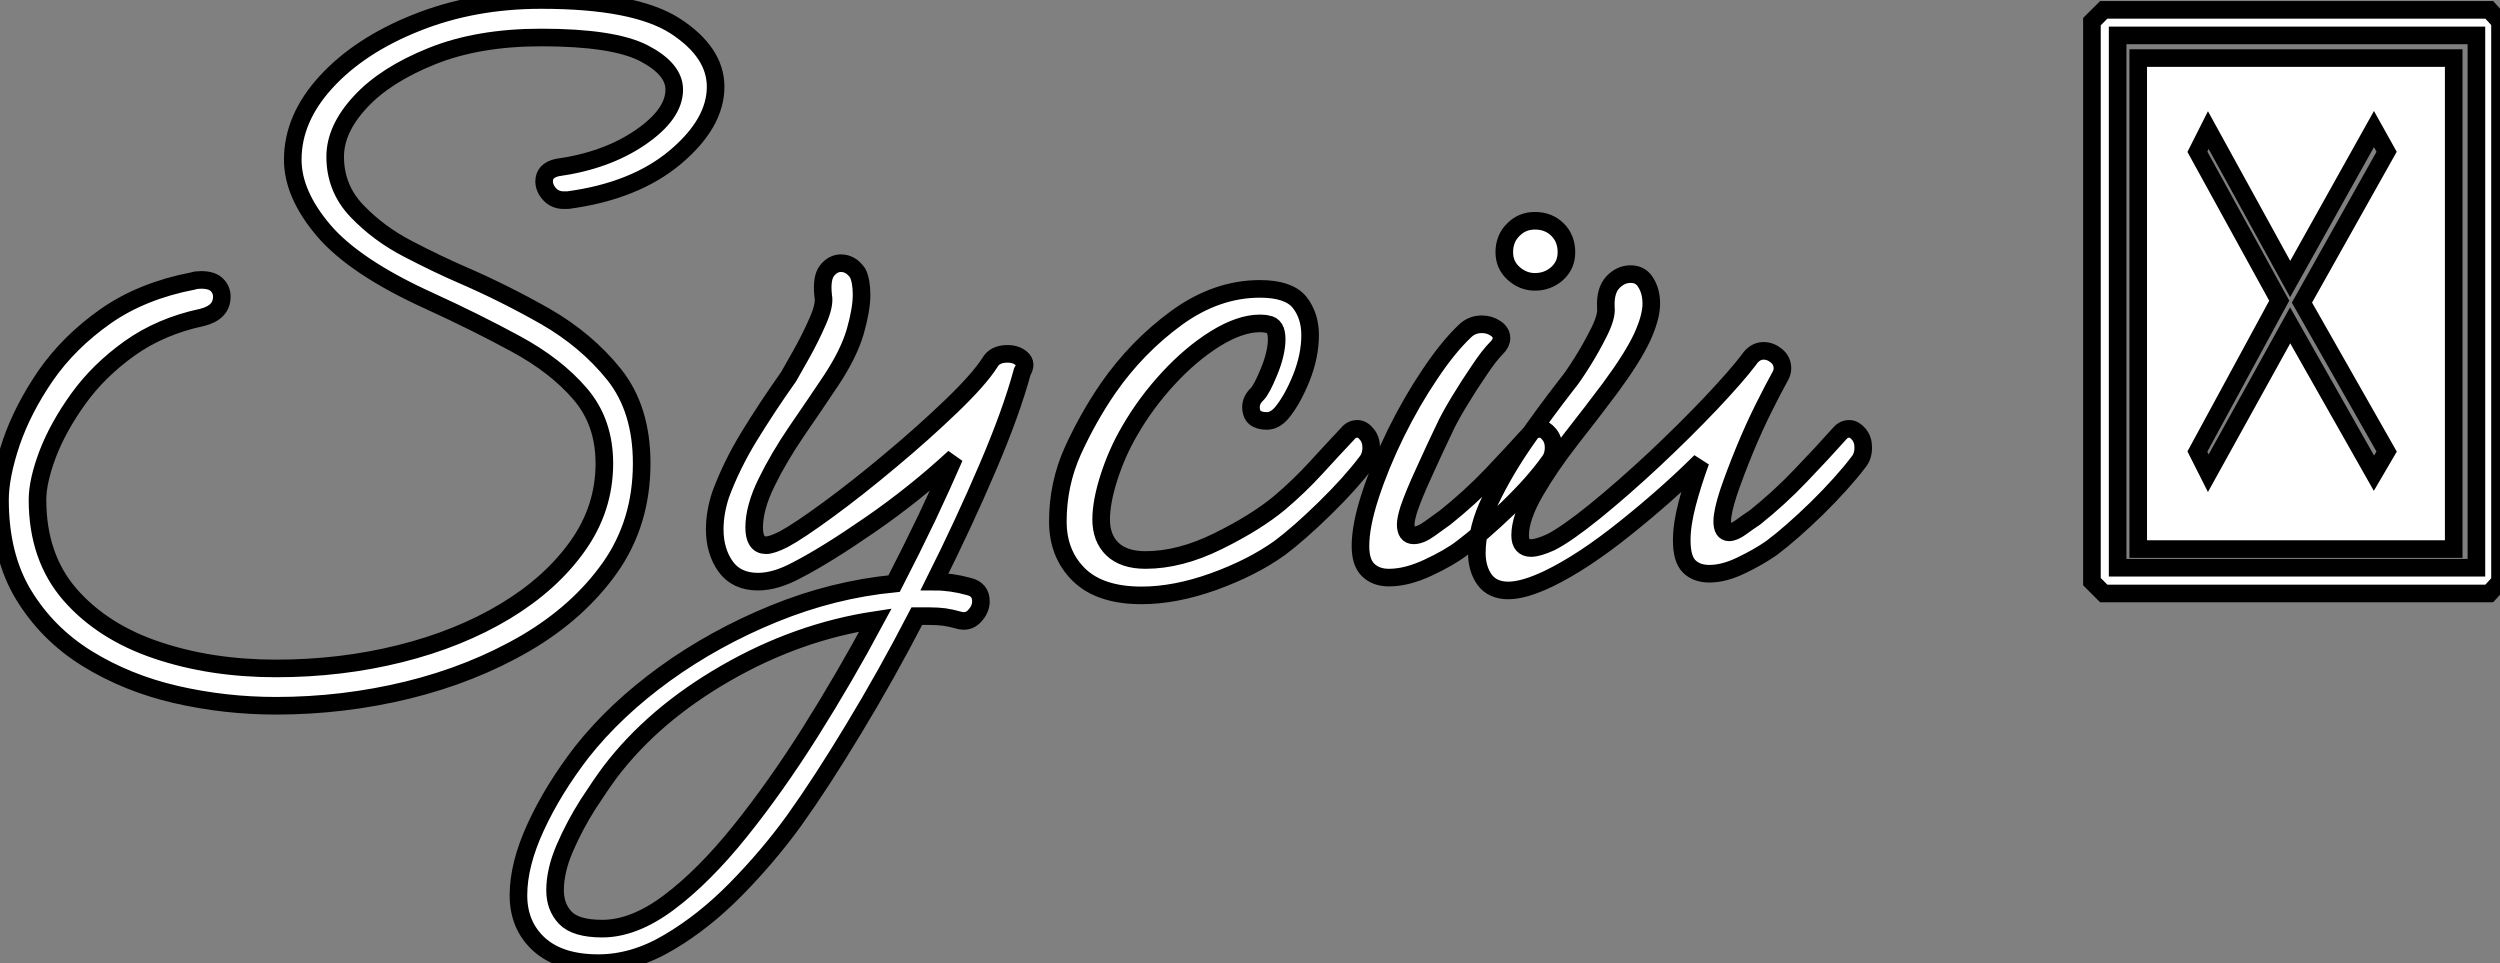
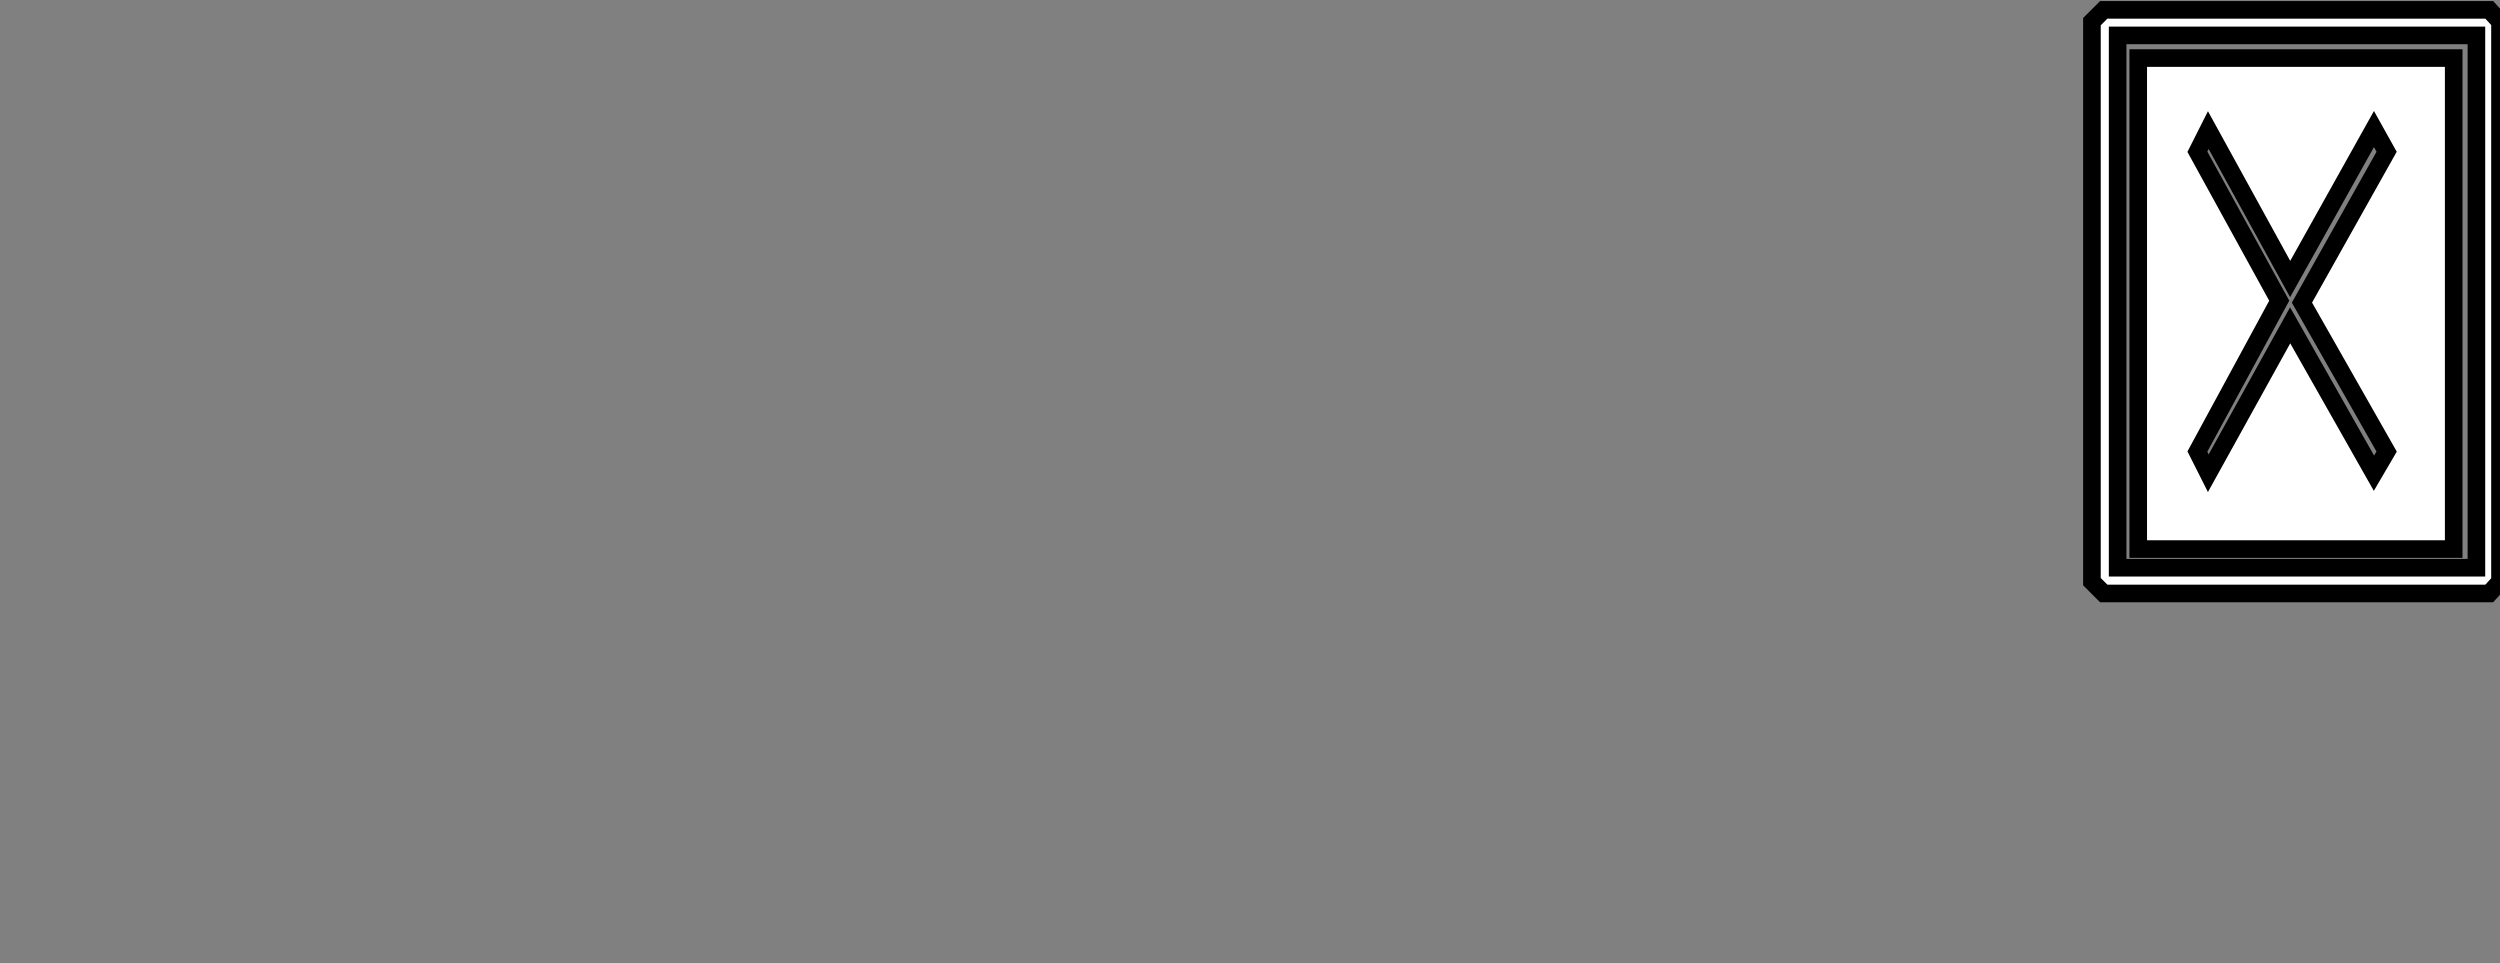
<svg xmlns="http://www.w3.org/2000/svg" viewBox="6.33 -33.43 142.01 54.71">
  <rect x="6.33" y="-33.43" width="142.01" height="54.71" fill="#808080" stroke="none" />
-   <path d="M22.01 6.66L22.01 6.66Q19.10 6.66 16.32 6.02Q13.55 5.38 11.28 3.98Q9.02 2.58 7.67 0.36Q6.33-1.85 6.33-5.04L6.33-5.04Q6.33-6.38 6.97-8.29Q7.62-10.19 8.93-12.10Q10.25-14 12.32-15.46Q14.39-16.91 17.30-17.47L17.30-17.47Q17.47-17.53 17.75-17.53L17.75-17.53Q18.37-17.53 18.65-17.25Q18.93-16.97 18.93-16.58L18.93-16.58Q18.93-15.68 17.81-15.40L17.81-15.40Q15.46-14.90 13.69-13.64Q11.93-12.38 10.78-10.78Q9.63-9.18 9.04-7.64Q8.46-6.10 8.46-5.04L8.46-5.04Q8.46-1.79 10.30 0.34Q12.15 2.46 15.23 3.50Q18.31 4.54 22.01 4.54L22.01 4.54Q25.70 4.54 29.06 3.70Q32.42 2.86 35.03 1.29Q37.63-0.28 39.14-2.41Q40.66-4.54 40.66-7.11L40.66-7.11Q40.66-9.46 39.28-11.06Q37.91-12.66 35.64-13.89Q33.38-15.12 30.69-16.35L30.69-16.35Q26.49-18.26 24.72-20.33Q22.96-22.40 22.96-24.36L22.96-24.36Q22.96-26.71 24.86-28.78Q26.77-30.86 29.99-32.14Q33.21-33.43 37.07-33.43L37.07-33.43Q42.39-33.43 44.69-31.95Q46.98-30.46 46.98-28.50L46.98-28.50Q46.98-26.43 44.69-24.50Q42.39-22.57 38.58-22.06L38.58-22.06L38.36-22.06Q37.86-22.06 37.55-22.40Q37.24-22.74 37.24-23.13L37.24-23.13Q37.24-23.74 37.97-23.91L37.97-23.91Q40.77-24.30 42.70-25.62Q44.63-26.94 44.63-28.34L44.63-28.34Q44.63-29.51 42.90-30.41Q41.16-31.30 37.07-31.30L37.07-31.30Q33.49-31.30 30.86-30.24Q28.22-29.18 26.80-27.64Q25.37-26.10 25.37-24.53L25.37-24.53Q25.37-22.74 26.60-21.45Q27.83-20.16 29.51-19.29Q31.19-18.42 32.48-17.86L32.48-17.86Q34.94-16.80 37.30-15.46Q39.65-14.11 41.22-12.15Q42.78-10.19 42.78-7.11L42.78-7.11Q42.78-3.75 40.99-1.20Q39.20 1.34 36.18 3.11Q33.15 4.87 29.48 5.77Q25.82 6.66 22.01 6.66ZM49.39-0.39L49.39-0.39Q48.16-0.39 47.54-1.26Q46.93-2.13 46.93-3.36L46.93-3.36Q46.93-4.31 47.26-5.32L47.26-5.32Q47.88-7 48.89-8.65Q49.90-10.30 51.13-12.04L51.13-12.04Q51.35-12.43 51.86-13.33Q52.36-14.22 52.78-15.18Q53.20-16.13 53.09-16.63L53.09-16.63Q52.98-17.64 53.31-18.06Q53.65-18.48 54.10-18.48L54.10-18.48Q54.66-18.48 55.05-17.92L55.05-17.92Q55.27-17.47 55.27-16.69L55.27-16.69Q55.27-15.85 54.91-14.59Q54.54-13.33 53.54-11.82L53.54-11.82Q52.64-10.47 51.60-8.96Q50.57-7.45 49.87-6.02Q49.17-4.59 49.17-3.47L49.17-3.47Q49.17-2.46 49.84-2.46L49.84-2.46Q50.18-2.46 50.85-2.80L50.85-2.80Q51.69-3.25 53.37-4.48Q55.05-5.71 56.92-7.28Q58.80-8.85 60.37-10.36Q61.94-11.87 62.55-12.82L62.55-12.82Q62.83-13.33 63.56-13.33L63.56-13.33Q64.06-13.33 64.37-13.05Q64.68-12.77 64.40-12.32L64.40-12.32Q63.78-10.02 62.44-6.89Q61.10-3.75 59.42-0.39L59.42-0.39Q60.37-0.39 61.38-0.11L61.38-0.11Q62.05 0.06 62.05 0.73L62.05 0.73Q62.05 1.18 61.68 1.57Q61.32 1.96 60.76 1.79L60.76 1.79Q60.37 1.68 59.98 1.62Q59.58 1.57 59.14 1.57L59.14 1.57Q58.74 1.57 58.41 1.57L58.41 1.57Q56.67 4.93 54.82 7.98Q52.98 11.03 51.41 13.22L51.41 13.22Q49.95 15.23 48.13 17.08Q46.31 18.93 44.32 20.10Q42.34 21.28 40.32 21.28L40.32 21.28Q38.14 21.28 36.96 20.22Q35.78 19.15 35.78 17.42L35.78 17.42Q35.78 15.68 36.76 13.55Q37.74 11.42 39.37 9.30L39.37 9.30Q41.27 6.89 44.10 4.84Q46.93 2.80 50.29 1.43Q53.65 0.06 57.12-0.28L57.12-0.28Q58.13-2.24 59.00-4.06Q59.86-5.88 60.54-7.45L60.54-7.45Q58.30-5.38 55.78-3.64Q53.26-1.90 51.63-1.06L51.63-1.06Q50.40-0.39 49.39-0.39ZM40.54 19.32L40.54 19.32Q42.34 19.32 44.32 17.84Q46.31 16.35 48.36 13.80Q50.40 11.26 52.36 8.15Q54.32 5.04 56.06 1.79L56.06 1.79Q51.63 2.46 47.54 4.82Q43.46 7.17 40.99 10.42L40.99 10.42Q40.49 11.09 39.73 12.26Q38.98 13.44 38.42 14.73Q37.86 16.02 37.86 17.14L37.86 17.14Q37.86 18.09 38.44 18.70Q39.03 19.32 40.54 19.32ZM71.18 0.39L71.18 0.39Q68.82 0.39 67.62-0.78Q66.42-1.96 66.42-3.81L66.42-3.81Q66.42-5.94 67.28-7.84Q68.15-9.74 69.27-11.37L69.27-11.37Q70.90-13.72 73.16-15.37Q75.43-17.02 77.90-17.02L77.90-17.02Q79.52-17.02 80.14-16.27Q80.75-15.51 80.75-14.39L80.75-14.39Q80.75-13.22 80.25-11.96Q79.74-10.70 79.13-9.97L79.13-9.97Q78.74-9.52 78.29-9.52L78.29-9.52Q77.39-9.52 77.39-10.30L77.39-10.30Q77.39-10.70 77.73-11.03L77.73-11.03Q78.01-11.31 78.43-12.35Q78.85-13.38 78.85-14.17L78.85-14.17Q78.85-14.95 78.34-15.01L78.34-15.01Q78.18-15.06 77.90-15.06L77.90-15.06Q76.78-15.06 75.38-14.20Q73.98-13.33 72.69-11.93Q71.40-10.53 70.50-8.96L70.50-8.96Q69.78-7.73 69.33-6.33Q68.88-4.93 68.88-3.92L68.88-3.92Q68.88-2.86 69.52-2.24Q70.17-1.62 71.40-1.62L71.40-1.62Q73.36-1.62 75.52-2.69Q77.67-3.75 79.02-4.87L79.02-4.87Q80.14-5.82 81.09-6.86Q82.04-7.90 82.88-8.79L82.88-8.79Q83.10-9.07 83.44-9.07L83.44-9.07Q83.72-9.07 83.97-8.76Q84.22-8.46 84.22-8.01L84.22-8.01Q84.22-7.50 83.94-7.17L83.94-7.17Q83.05-5.99 81.59-4.56Q80.14-3.14 79.02-2.30L79.02-2.30Q77.45-1.18 75.26-0.39Q73.08 0.39 71.18 0.39ZM93.52-17.42L93.52-17.42Q92.85-17.42 92.32-17.89Q91.78-18.37 91.78-19.10L91.78-19.10Q91.78-19.88 92.29-20.38Q92.79-20.89 93.52-20.89L93.52-20.89Q94.30-20.89 94.81-20.38Q95.31-19.88 95.31-19.10L95.31-19.10Q95.31-18.37 94.78-17.89Q94.25-17.42 93.52-17.42ZM85.23-0.62L85.23-0.62Q84.50-0.62 84.06-1.04Q83.61-1.46 83.61-2.41L83.61-2.41Q83.61-3.58 84.17-5.29Q84.73-7 85.62-8.82Q86.52-10.64 87.56-12.18Q88.59-13.72 89.54-14.62L89.54-14.62Q89.94-15.01 90.50-15.01L90.50-15.01Q90.94-15.01 91.28-14.78Q91.62-14.56 91.62-14.22L91.62-14.22Q91.62-13.94 91.34-13.66L91.34-13.66Q90.94-13.27 90.36-12.40Q89.77-11.54 89.21-10.61Q88.65-9.69 88.37-9.07L88.37-9.07Q87.86-8.01 87.25-6.66Q86.63-5.32 86.35-4.48L86.35-4.48Q86.18-3.92 86.18-3.64L86.18-3.64Q86.18-3.02 86.63-3.02L86.63-3.02Q87.02-3.02 87.53-3.39Q88.03-3.75 88.42-4.03L88.42-4.03Q89.82-5.15 91.03-6.41Q92.23-7.67 93.24-8.79L93.24-8.79Q93.46-9.07 93.80-9.07L93.80-9.07Q94.08-9.07 94.33-8.76Q94.58-8.46 94.58-8.01L94.58-8.01Q94.58-7.50 94.30-7.17L94.30-7.17Q93.46-5.99 91.98-4.56Q90.50-3.14 89.38-2.30L89.38-2.30Q88.65-1.74 87.44-1.18Q86.24-0.62 85.23-0.62ZM92.01 0.11L92.01 0.11Q91.11 0.11 90.66-0.50Q90.22-1.12 90.22-2.02L90.22-2.02Q90.22-3.47 91-5.04L91-5.04Q91.78-6.66 92.90-8.29Q94.02-9.91 95.37-11.65L95.37-11.65Q95.65-11.98 96.18-12.82Q96.71-13.66 97.16-14.56Q97.61-15.46 97.55-15.96L97.55-15.96Q97.50-16.91 97.94-17.39Q98.39-17.86 98.95-17.86L98.95-17.86Q99.51-17.86 99.79-17.42L99.79-17.42Q100.13-16.91 100.13-16.18L100.13-16.18Q100.13-15.40 99.60-14.25Q99.06-13.10 97.78-11.37L97.78-11.37Q96.77-10.02 95.56-8.48Q94.36-6.94 93.52-5.49Q92.68-4.03 92.68-3.02L92.68-3.02Q92.68-2.30 93.30-2.30L93.30-2.30Q93.69-2.30 94.42-2.63L94.42-2.63Q95.31-3.08 96.91-4.37Q98.50-5.66 100.27-7.31Q102.03-8.96 103.52-10.53Q105-12.10 105.67-12.99L105.67-12.99Q106.01-13.50 106.51-13.50L106.51-13.50Q106.90-13.50 107.24-13.22Q107.58-12.94 107.58-12.49L107.58-12.49Q107.58-12.26 107.41-11.98L107.41-11.98Q107.07-11.37 106.51-10.25Q105.95-9.13 105.42-7.84Q104.89-6.55 104.52-5.46Q104.16-4.37 104.16-3.81L104.16-3.81Q104.16-3.19 104.55-3.19L104.55-3.19Q104.83-3.19 105.25-3.50Q105.67-3.81 106.01-4.03L106.01-4.03Q107.41-5.15 108.61-6.41Q109.82-7.67 110.82-8.79L110.82-8.79Q111.05-9.07 111.38-9.07L111.38-9.07Q111.66-9.07 111.92-8.76Q112.17-8.46 112.17-8.01L112.17-8.01Q112.17-7.50 111.89-7.17L111.89-7.17Q110.99-5.99 109.54-4.56Q108.08-3.14 106.96-2.30L106.96-2.30Q106.23-1.79 105.25-1.32Q104.27-0.84 103.43-0.84L103.43-0.84Q102.70-0.84 102.28-1.26Q101.86-1.68 101.86-2.74L101.86-2.74Q101.86-3.64 102.17-4.82Q102.48-5.99 102.93-7.22L102.93-7.22Q101.02-5.32 98.64-3.42Q96.26-1.51 94.30-0.56L94.30-0.56Q92.90 0.11 92.01 0.11Z" fill="white" stroke="black" transform="scale(1,1)" />
  <path d="M147.73 0.28L125.83 0.28L125.16-0.39L125.16-32.20L125.83-32.87L147.73-32.87L148.34-32.20L148.34-0.39L147.73 0.28ZM126.62-31.42L126.62-1.18L147.00-1.18L147.00-31.42L126.62-31.42ZM145.71-2.24L127.79-2.24L127.79-30.13L145.71-30.13L145.71-2.24ZM131.15-7.78L131.77-6.55L136.42-14.95L141.18-6.55L141.90-7.78L137.09-16.24L141.90-24.81L141.18-26.10L136.42-17.58L131.77-26.04L131.15-24.81L135.80-16.35L131.15-7.78Z" fill="white" stroke="black" transform="scale(1,1)" />
</svg>